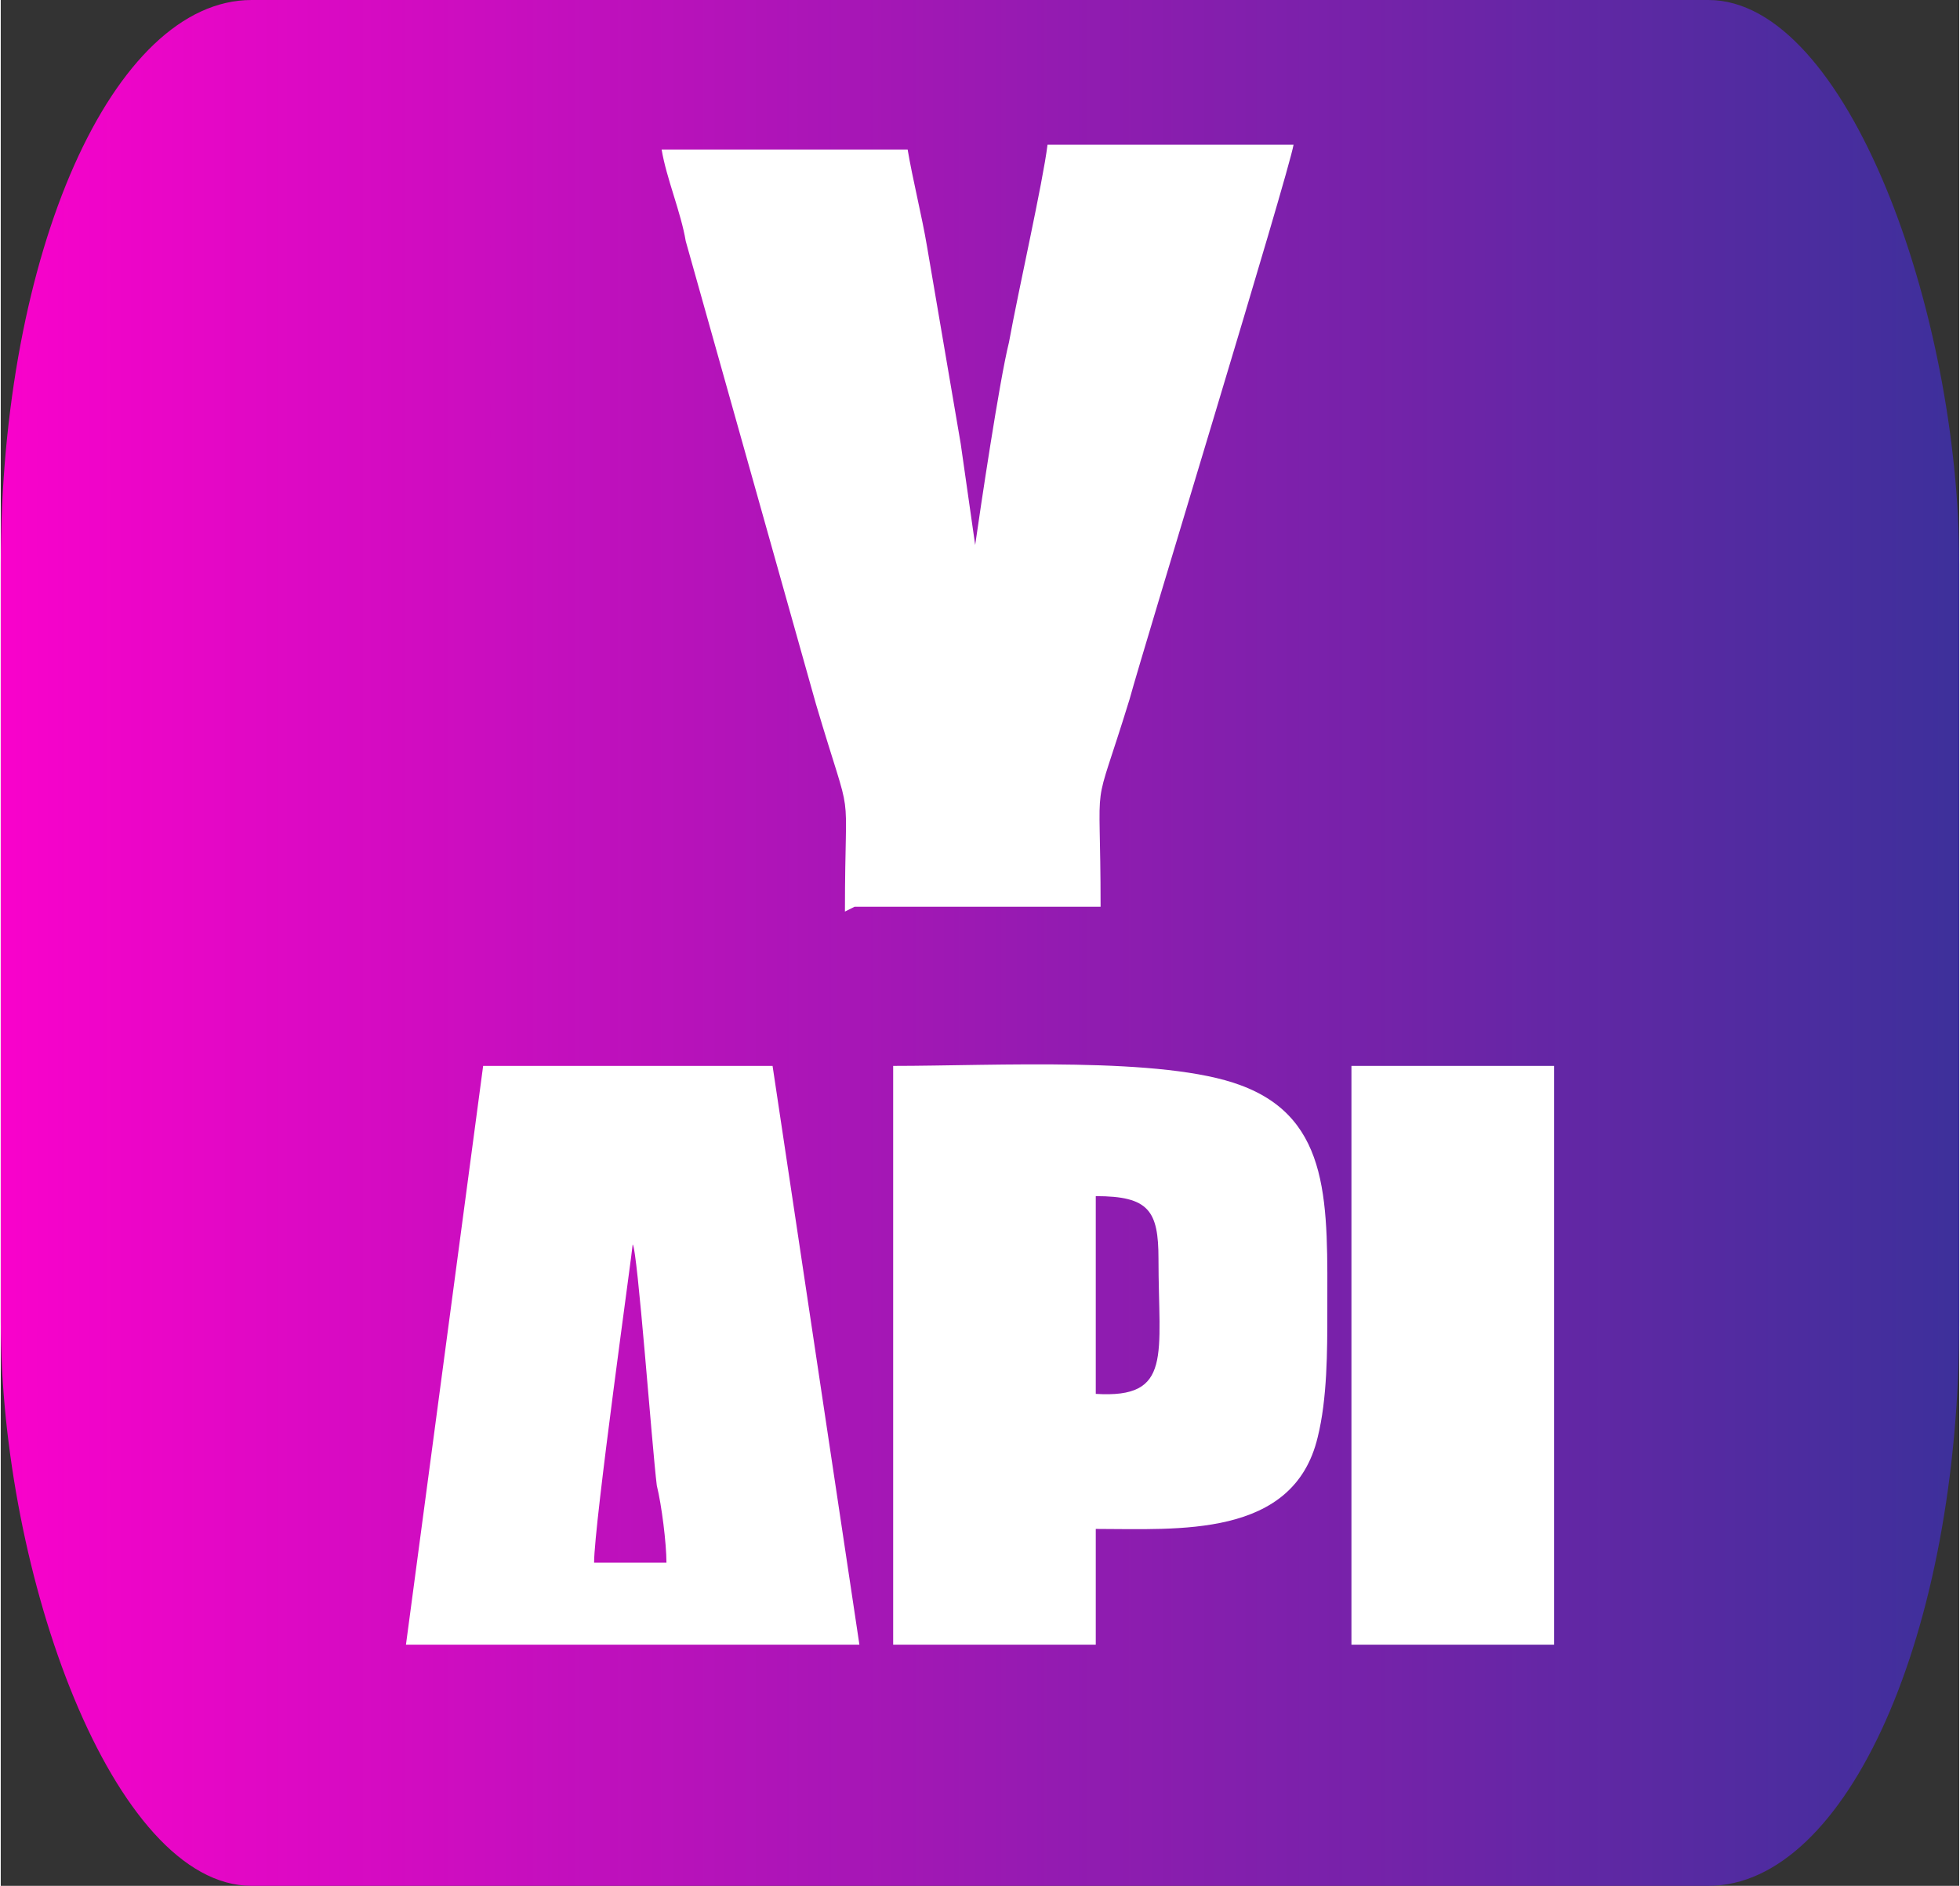
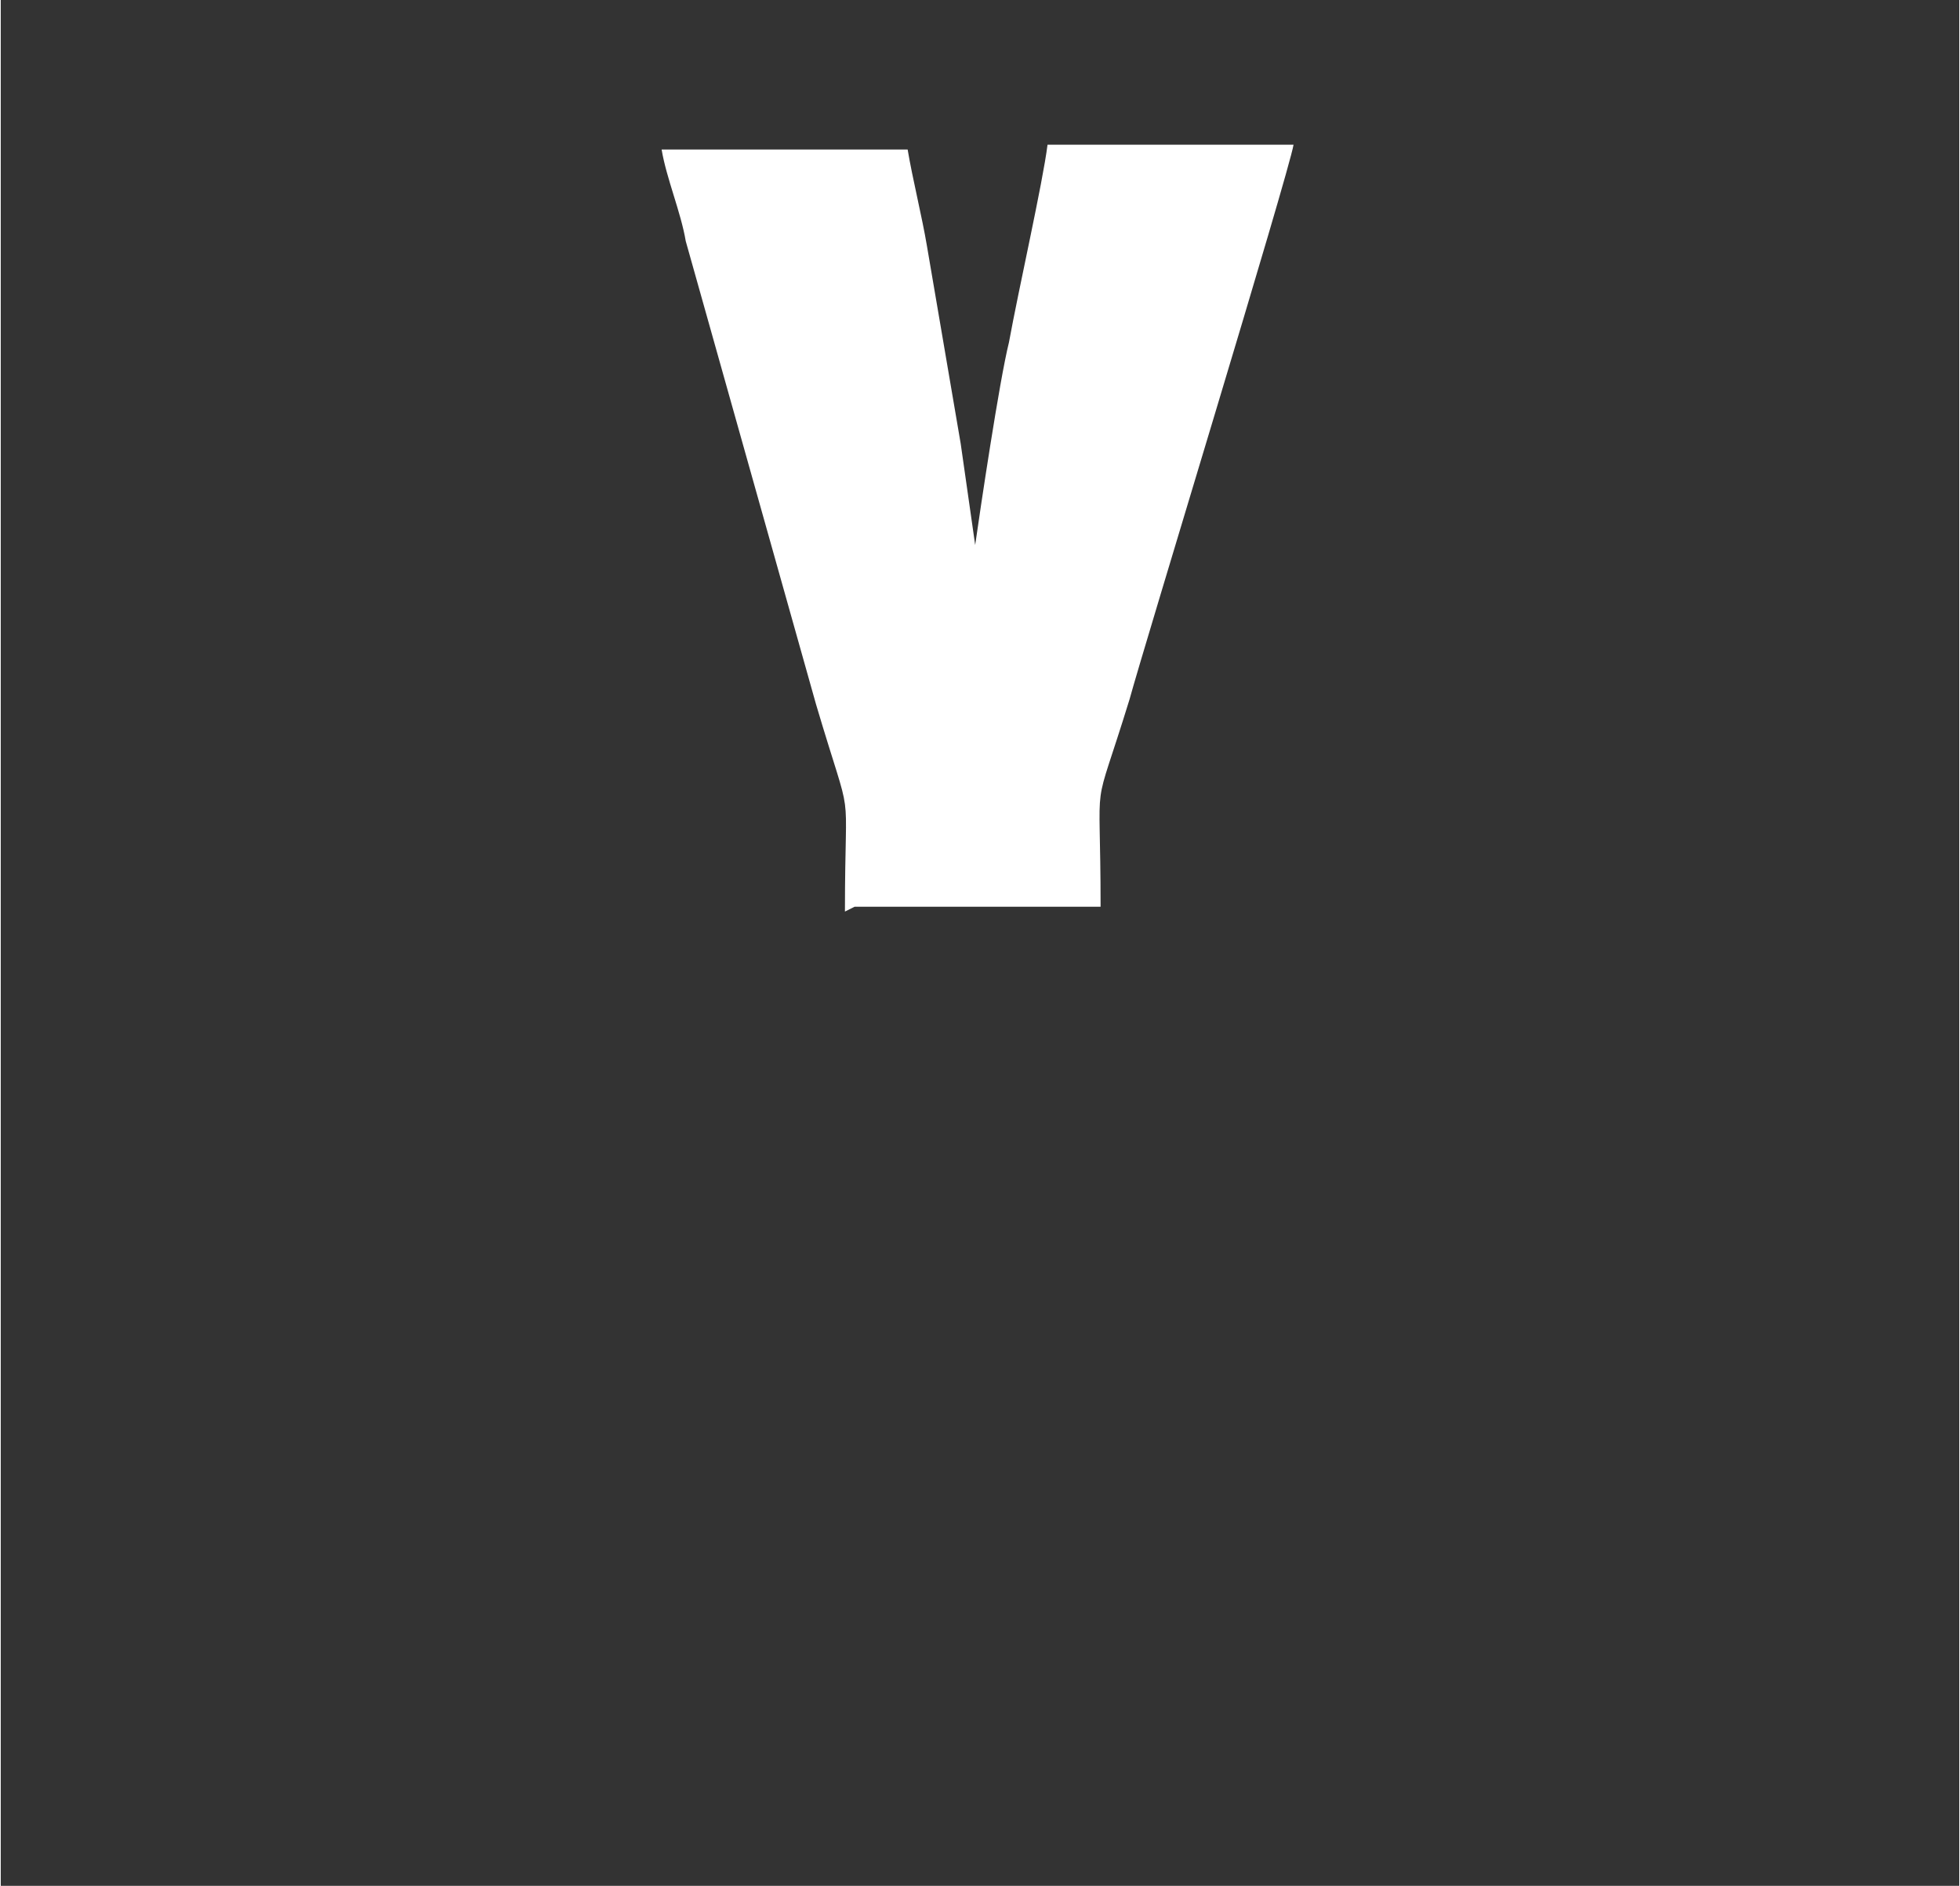
<svg xmlns="http://www.w3.org/2000/svg" xml:space="preserve" width="4.06mm" height="3.907mm" version="1.1" style="shape-rendering:geometricPrecision; text-rendering:geometricPrecision; image-rendering:optimizeQuality; fill-rule:evenodd; clip-rule:evenodd" viewBox="0 0 406 391">
  <rect x="0" y="0" width="406" height="391" fill="#333333" stroke="none" />
  <defs>
    <style type="text/css">
   
    .fil1 {fill:white}
    .fil0 {fill:url(#id0)}
   
  </style>
    <linearGradient id="id0" gradientUnits="userSpaceOnUse" x1="0" y1="196" x2="406" y2="196">
      <stop offset="0" style="stop-opacity:1; stop-color:#F902CB" />
      <stop offset="1" style="stop-opacity:1; stop-color:#3D309B" />
    </linearGradient>
  </defs>
  <g id="Layer_x0020_1">
-     <rect class="fil0" width="406" height="391" rx="52" ry="117" />
    <g id="_1810392342992">
      <path class="fil1" d="M177 188l51 0c0,-30 -2,-17 6,-43 3,-11 33,-109 34,-115l-51 0c-1,8 -6,30 -8,41 -2,8 -6,35 -7,42 -1,-7 -2,-14 -3,-21l-7 -41c-1,-6 -3,-14 -4,-20l-51 0c1,6 4,13 5,19l27 96c8,27 6,14 6,43z" />
    </g>
    <g id="_1810392343728">
-       <path class="fil1" d="M84 341l94 0 -18 -120 -60 0 -16 120zm40 -17l14 0c0,-4 -1,-12 -2,-16 -1,-8 -4,-49 -5,-50 0,1 -8,58 -8,66z" />
-       <path class="fil1" d="M185 341l42 0 0 -24c17,0 41,2 46,-19 2,-8 2,-18 2,-26 0,-22 1,-40 -18,-47 -16,-6 -51,-4 -72,-4l0 120zm42 -90l0 38c16,1 13,-8 13,-28 0,-10 -2,-13 -13,-13l0 3z" />
-       <polygon class="fil1" points="280,341 322,341 322,221 280,221 " />
-     </g>
+       </g>
  </g>
</svg>